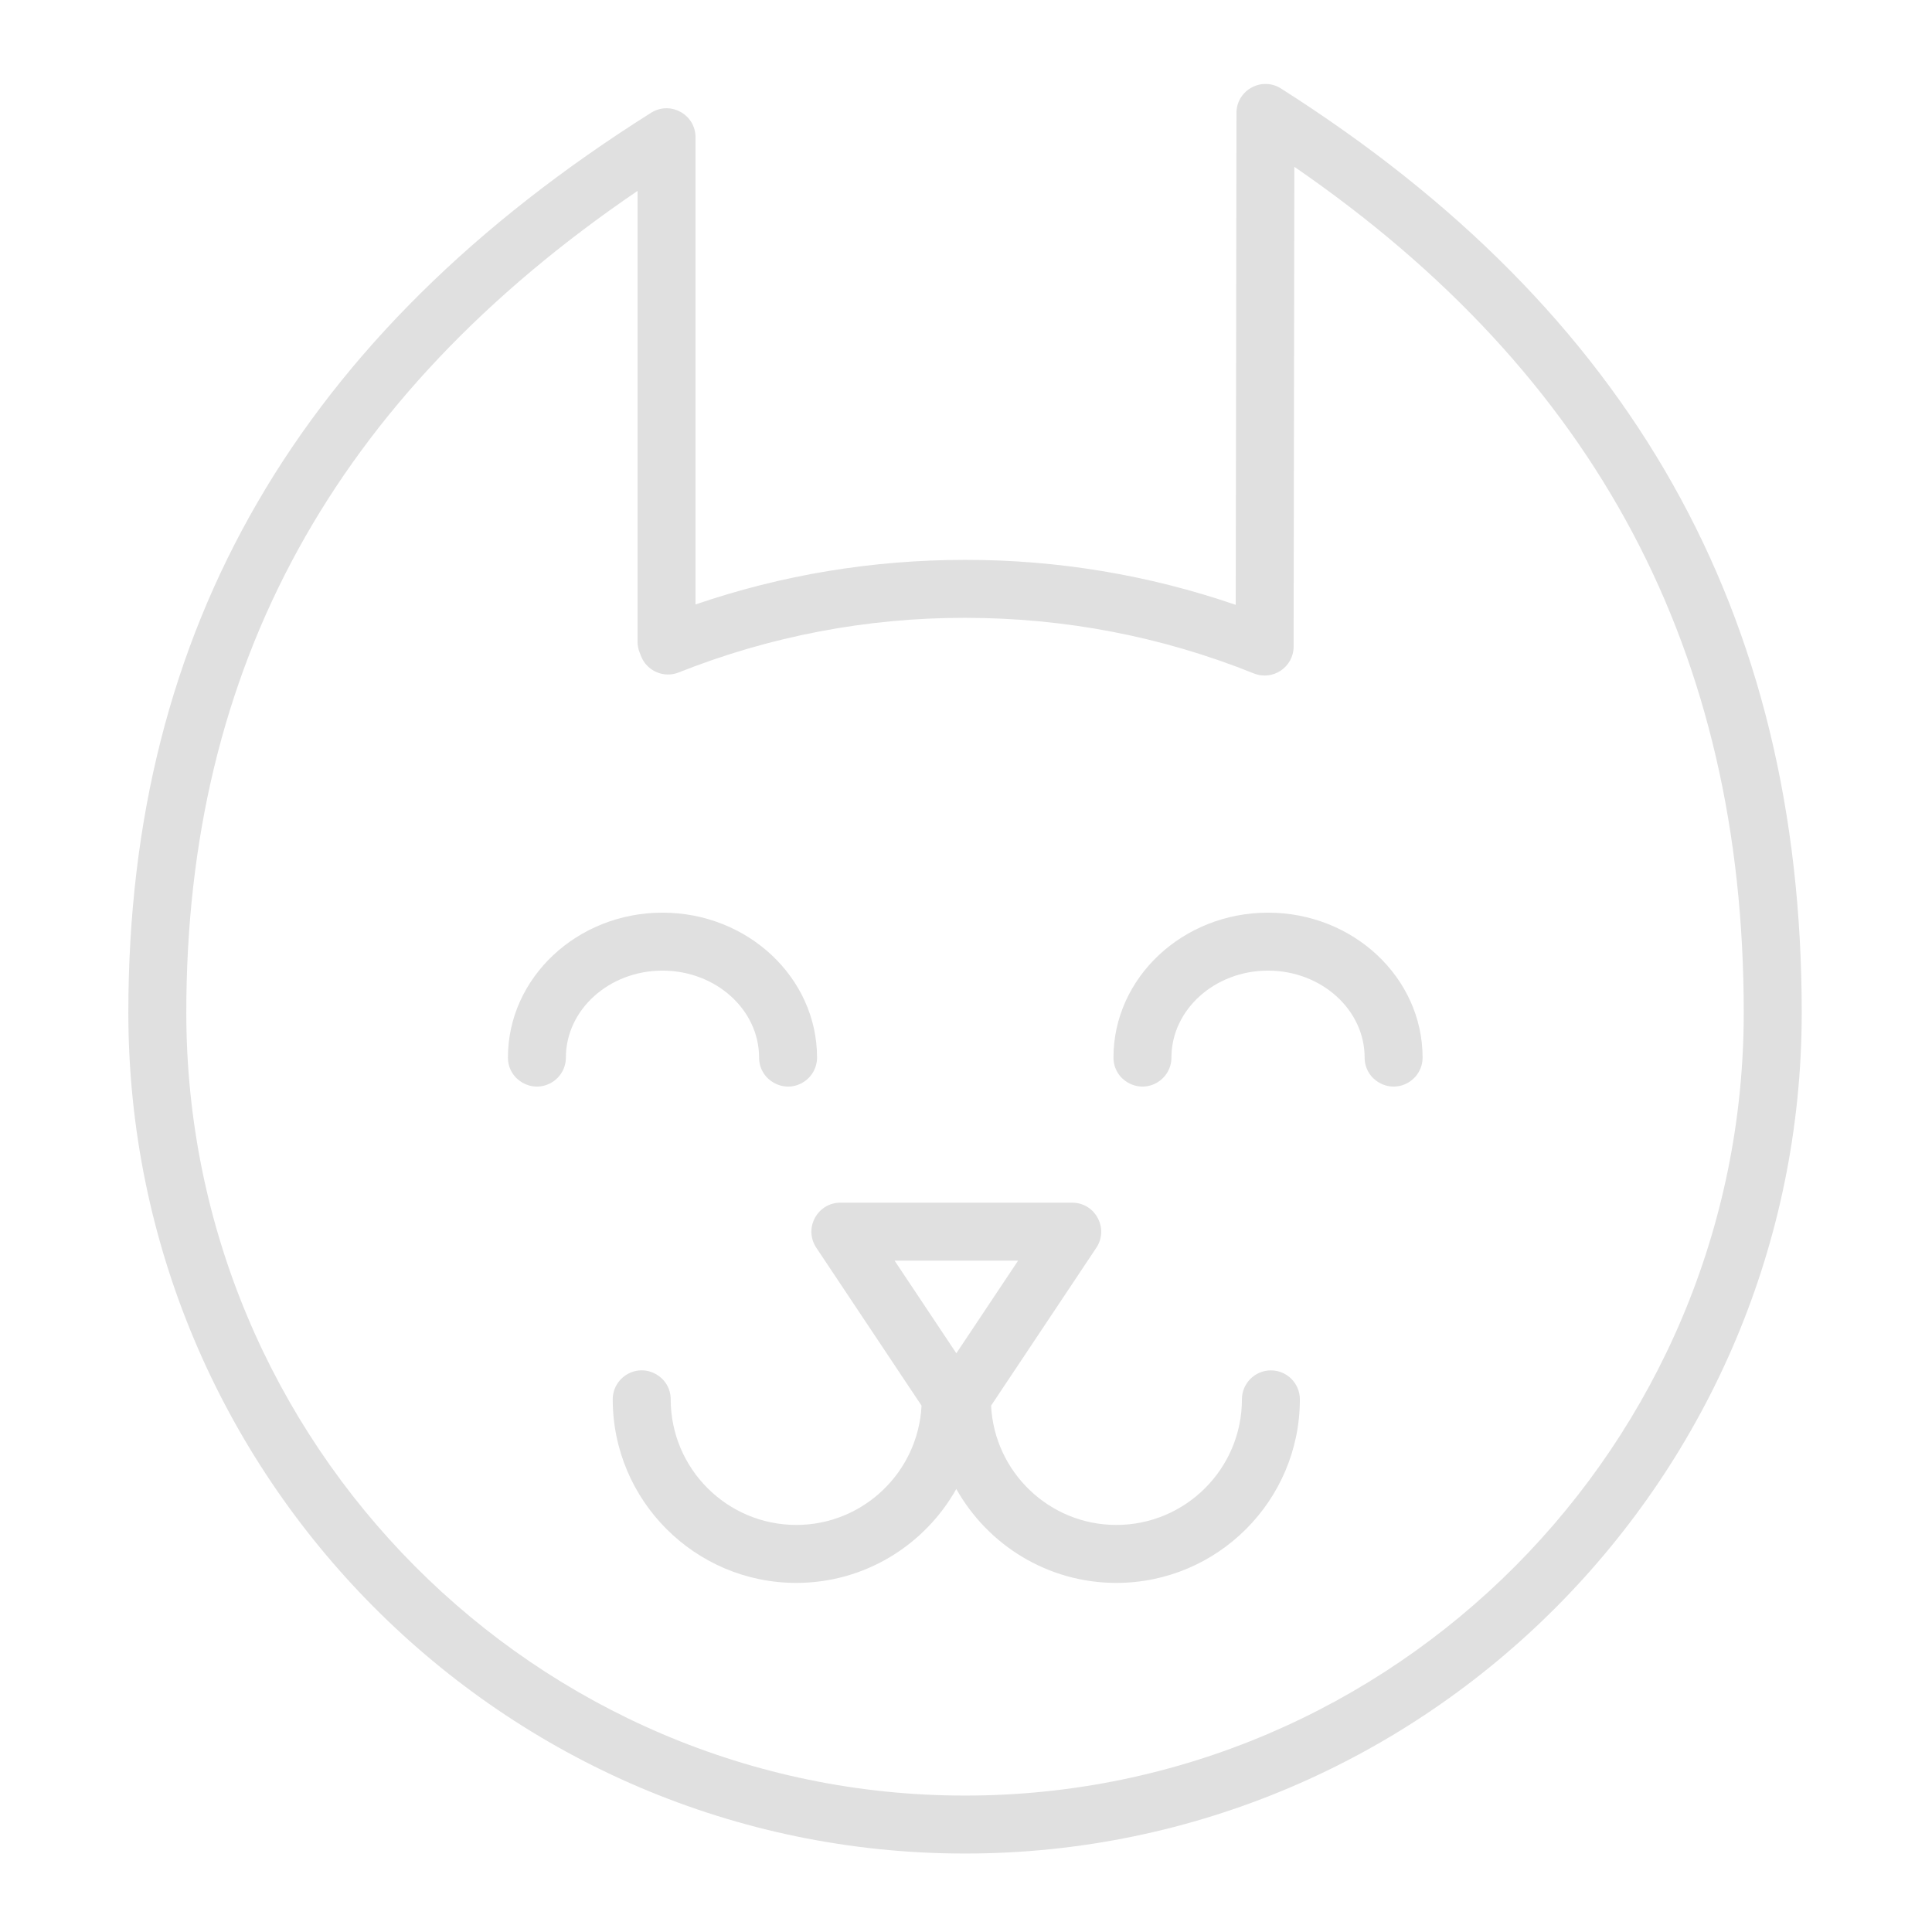
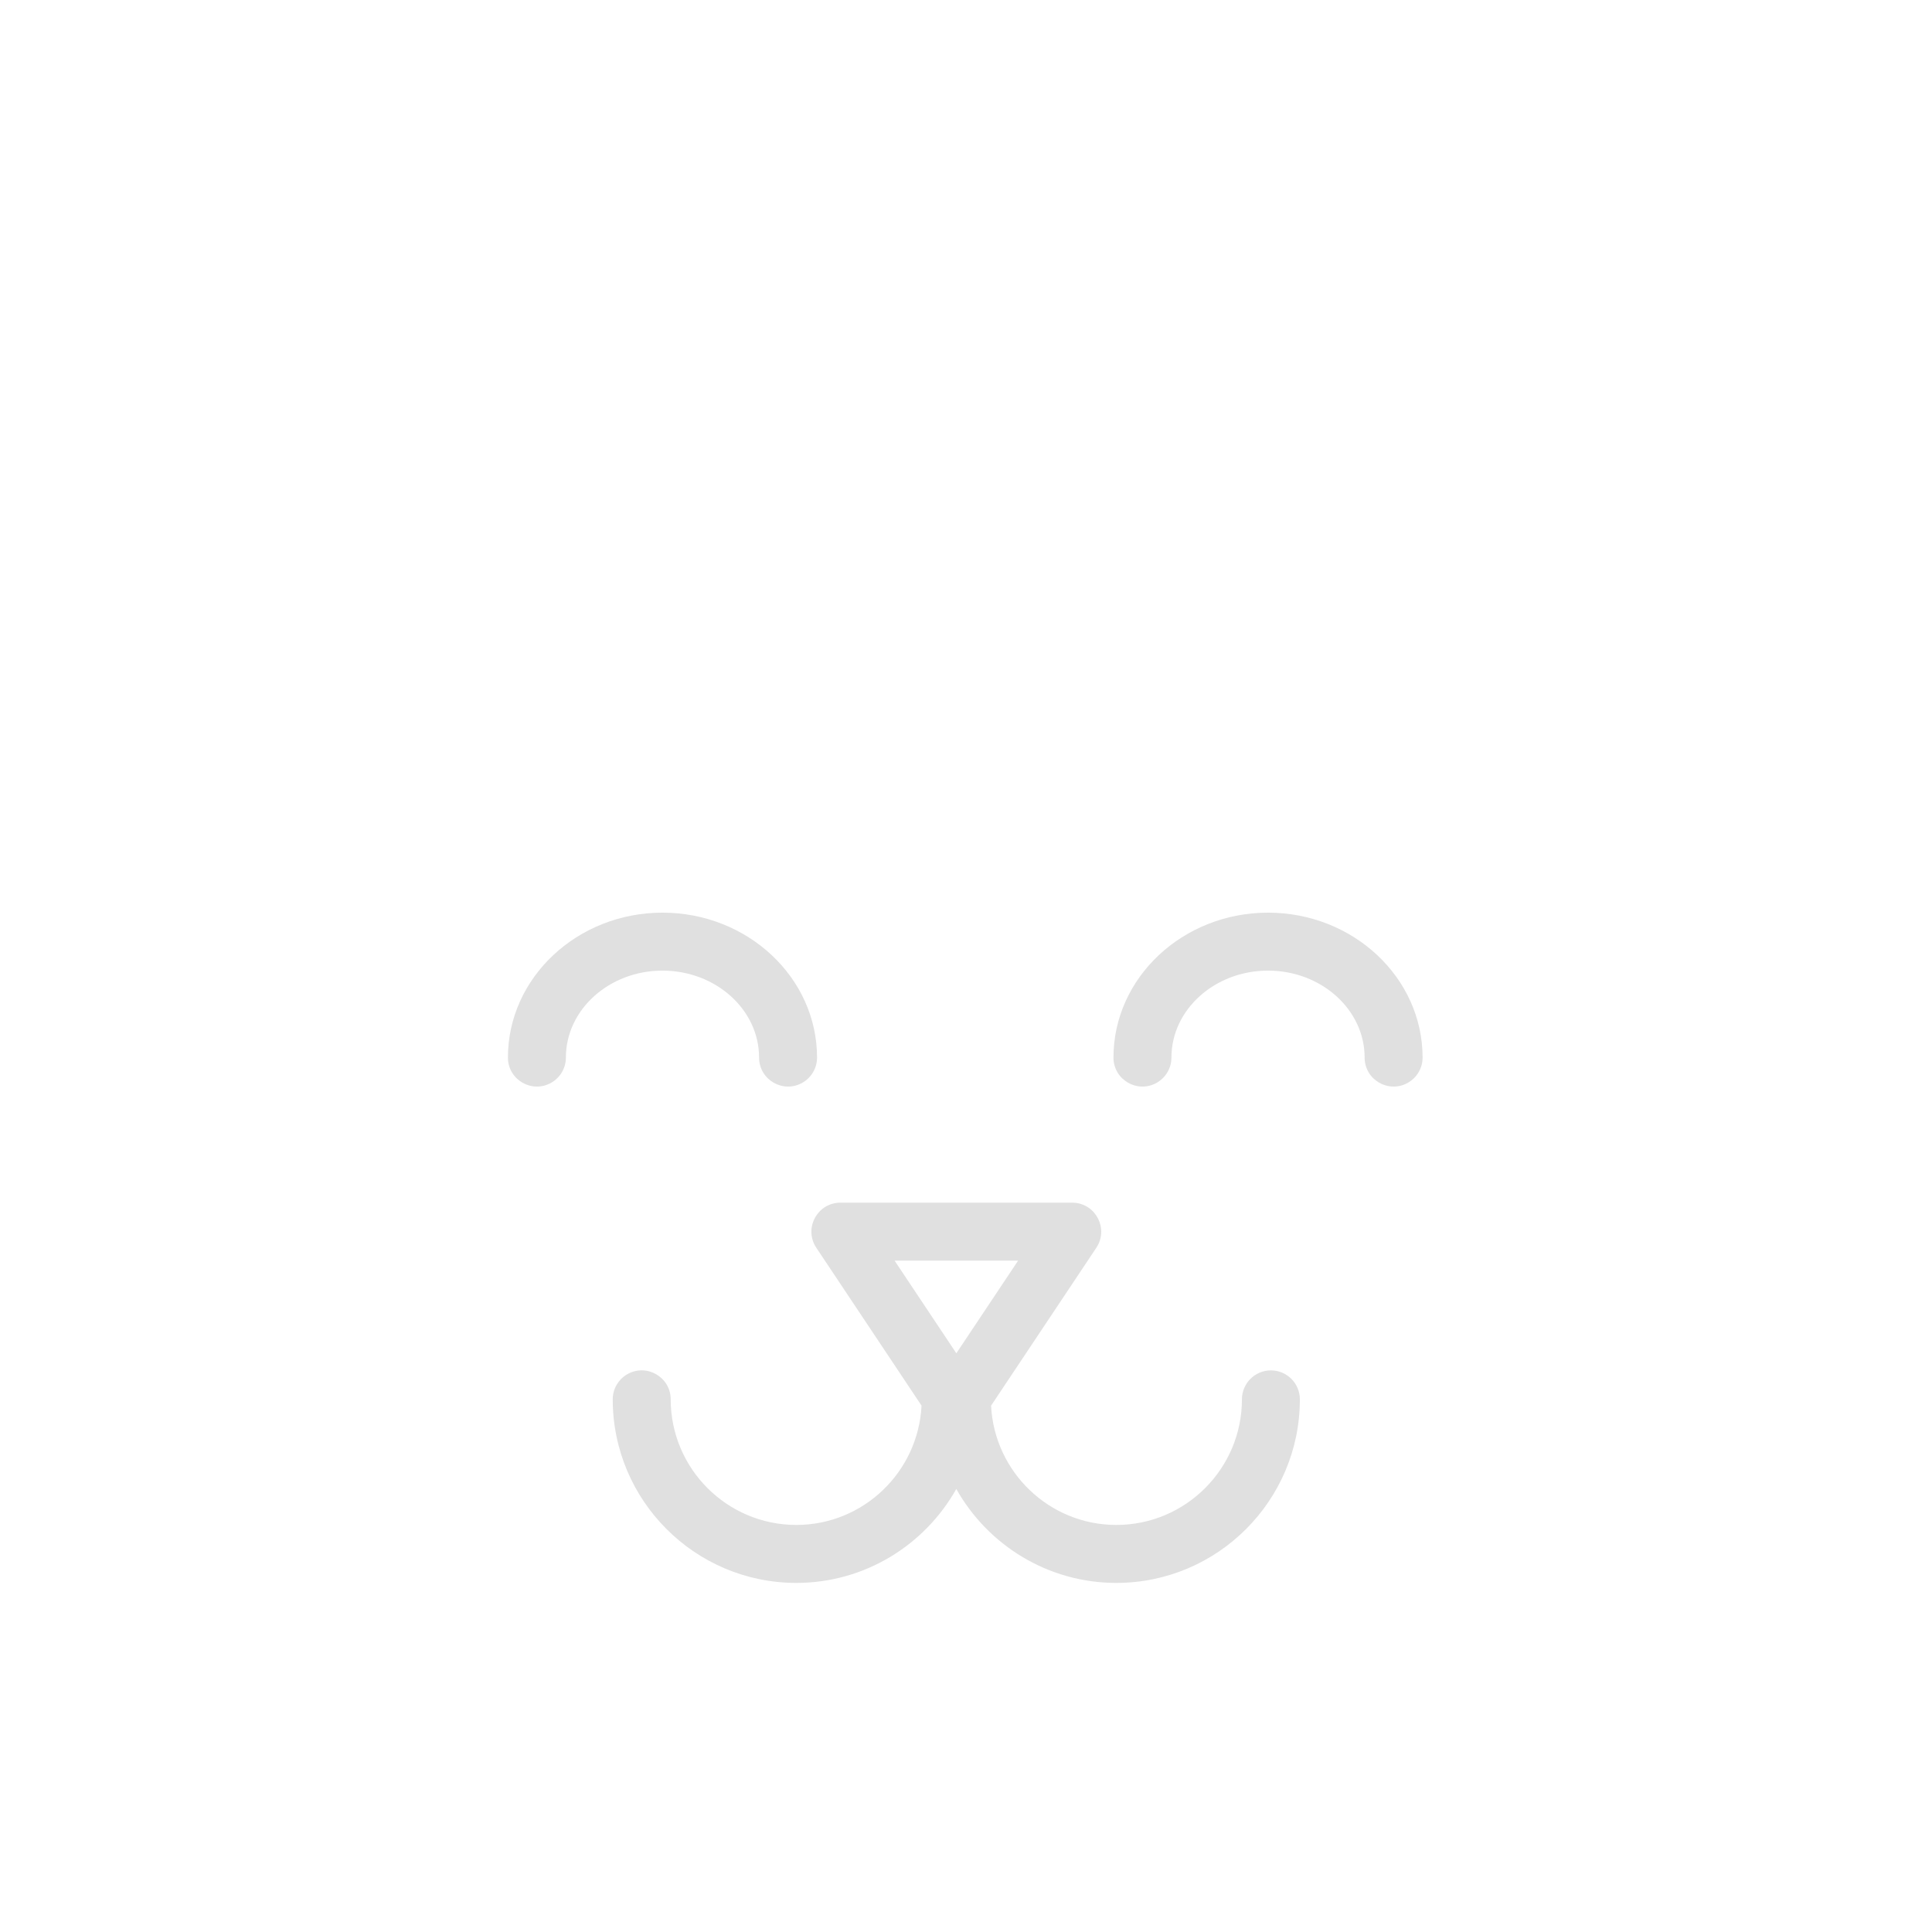
<svg xmlns="http://www.w3.org/2000/svg" viewBox="1950 2450 100 100" width="100" height="100" data-guides="{&quot;vertical&quot;:[],&quot;horizontal&quot;:[]}">
-   <path fill="#e0e0e0" stroke="none" fill-opacity="1" stroke-width="1" stroke-opacity="1" color="rgb(51, 51, 51)" fill-rule="evenodd" font-size-adjust="none" id="tSvg30fded42d6" title="Path 1" d="M 2016.304 2454.581 C 2015.329 2453.962 2014.05 2454.631 2014.001 2455.784C 2014 2455.804 2014 2455.825 2014 2455.845C 2013.987 2464.332 2013.974 2472.82 2013.961 2481.307C 2009.452 2479.758 2004.717 2478.972 1999.95 2478.979C 1995.16 2478.979 1990.477 2479.754 1986 2481.287C 1986 2473.226 1986 2465.166 1986 2457.105C 1986 2455.95 1984.749 2455.229 1983.75 2455.807C 1983.733 2455.816 1983.717 2455.826 1983.701 2455.836C 1965.494 2467.309 1956.643 2482.542 1956.643 2502.408C 1956.643 2526.411 1976.071 2545.939 1999.95 2545.939C 2023.829 2545.939 2043.257 2526.411 2043.257 2502.408C 2043.258 2481.742 2034.441 2466.098 2016.304 2454.581ZM 1999.95 2542.939 C 1977.724 2542.939 1959.643 2524.756 1959.643 2502.408C 1959.643 2484.509 1967.29 2470.571 1983 2459.88C 1983 2467.66 1983 2475.44 1983 2483.22C 1983 2483.408 1983.035 2483.593 1983.104 2483.767C 1983.129 2483.831 1983.154 2483.895 1983.179 2483.959C 1983.482 2484.733 1984.357 2485.113 1985.13 2484.806C 1989.845 2482.931 1994.875 2481.971 1999.95 2481.979C 2005.117 2481.979 2010.146 2482.947 2014.898 2484.856C 2015.883 2485.253 2016.956 2484.528 2016.957 2483.467C 2016.97 2475.189 2016.982 2466.911 2016.995 2458.633C 2032.641 2469.397 2040.257 2483.744 2040.256 2502.408C 2040.257 2524.757 2022.176 2542.939 1999.95 2542.939C 1999.95 2542.939 1999.95 2542.939 1999.95 2542.939Z" />
  <path fill="#e0e0e0" stroke="none" fill-opacity="1" stroke-width="1" stroke-opacity="1" color="rgb(51, 51, 51)" fill-rule="evenodd" font-size-adjust="none" id="tSvgea066f42e2" title="Path 2" d="M 1989.29 2504.739 C 1989.29 2505.894 1990.54 2506.615 1991.54 2506.038C 1992.004 2505.77 1992.29 2505.275 1992.29 2504.739C 1992.29 2500.603 1988.701 2497.239 1984.29 2497.239C 1979.879 2497.239 1976.29 2500.604 1976.29 2504.739C 1976.29 2505.894 1977.54 2506.615 1978.54 2506.038C 1979.004 2505.77 1979.29 2505.275 1979.29 2504.739C 1979.29 2502.258 1981.533 2500.239 1984.29 2500.239C 1987.047 2500.239 1989.29 2502.258 1989.29 2504.739ZM 2015.633 2497.239 C 2011.222 2497.239 2007.633 2500.604 2007.633 2504.739C 2007.633 2505.894 2008.883 2506.615 2009.883 2506.038C 2010.347 2505.77 2010.633 2505.275 2010.633 2504.739C 2010.633 2502.258 2012.876 2500.239 2015.633 2500.239C 2018.39 2500.239 2020.633 2502.258 2020.633 2504.739C 2020.633 2505.894 2021.883 2506.615 2022.883 2506.038C 2023.347 2505.77 2023.633 2505.275 2023.633 2504.739C 2023.633 2500.604 2020.044 2497.239 2015.633 2497.239ZM 2015.782 2520.931 C 2014.954 2520.931 2014.282 2521.603 2014.282 2522.431C 2014.282 2526.015 2011.366 2528.931 2007.782 2528.931C 2004.308 2528.931 2001.47 2526.189 2001.298 2522.756C 2003.114 2520.031 2004.931 2517.307 2006.747 2514.582C 2007.386 2513.618 2006.742 2512.324 2005.588 2512.253C 2005.558 2512.251 2005.529 2512.25 2005.499 2512.25C 2001.499 2512.25 1997.499 2512.25 1993.499 2512.25C 1992.344 2512.25 1991.623 2513.5 1992.2 2514.5C 1992.216 2514.528 1992.233 2514.555 1992.251 2514.582C 1994.067 2517.306 1995.883 2520.031 1997.699 2522.755C 1997.528 2526.188 1994.69 2528.931 1991.215 2528.931C 1987.627 2528.927 1984.719 2526.019 1984.715 2522.431C 1984.715 2521.276 1983.465 2520.555 1982.465 2521.132C 1982.001 2521.4 1981.715 2521.895 1981.715 2522.431C 1981.715 2527.669 1985.977 2531.931 1991.215 2531.931C 1994.769 2531.931 1997.869 2529.966 1999.498 2527.069C 2001.127 2529.966 2004.227 2531.931 2007.781 2531.931C 2013.019 2531.931 2017.281 2527.669 2017.281 2522.431C 2017.281 2521.603 2016.61 2520.932 2015.782 2520.931ZM 2002.697 2515.25 C 2001.631 2516.849 2000.566 2518.447 1999.5 2520.046C 1998.434 2518.447 1997.369 2516.849 1996.303 2515.25C 1998.434 2515.25 2000.566 2515.25 2002.697 2515.25Z" />
  <defs />
</svg>